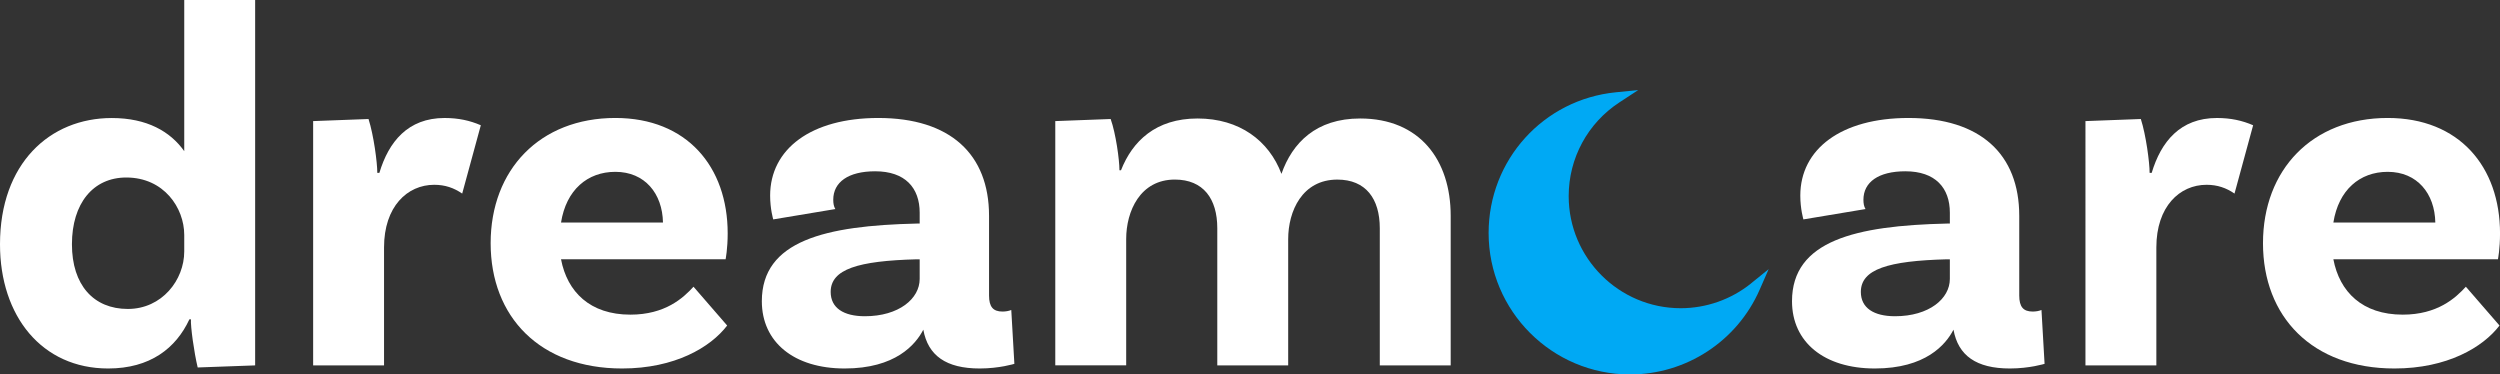
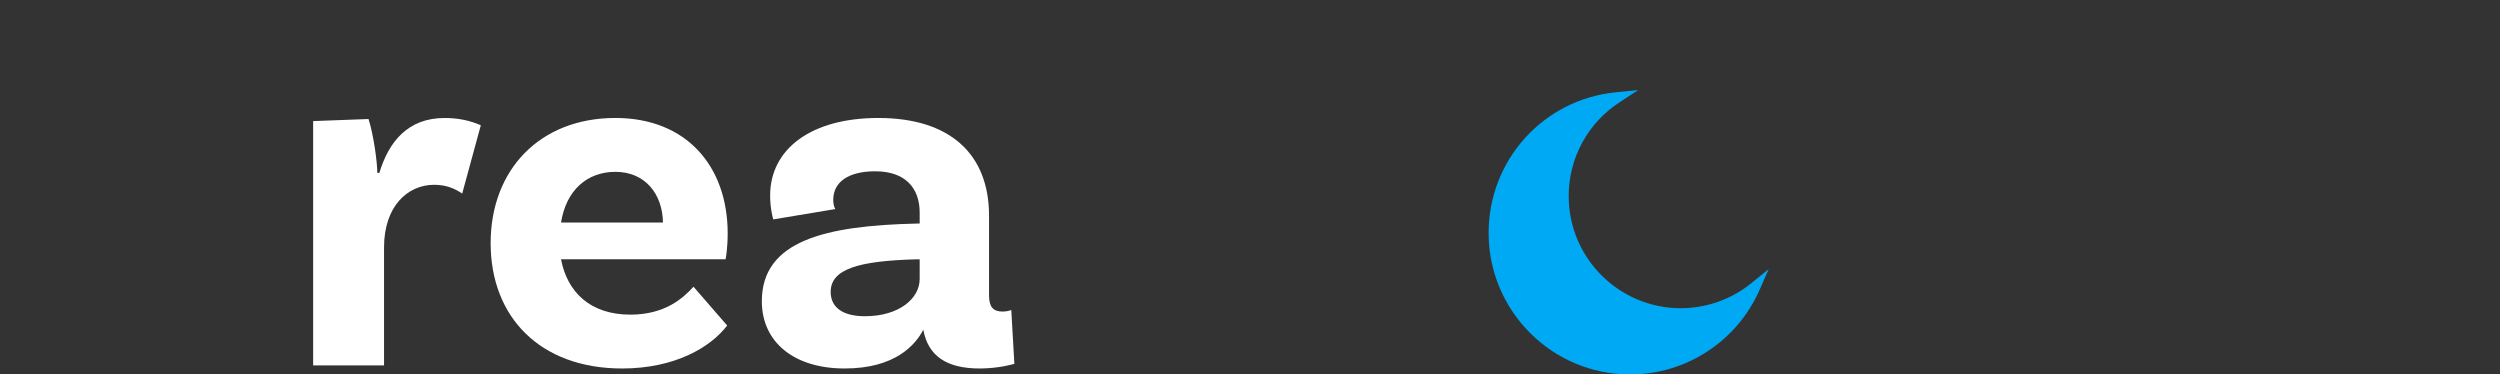
<svg xmlns="http://www.w3.org/2000/svg" id="Layer_2" data-name="Layer 2" viewBox="0 0 912.93 136.75">
  <rect x="0" y="0" width="912.93" height="136.75" fill="#333333" stroke="none" />
  <defs>
    <style>
      .cls-1 {
        fill: #fff;
      }

      .cls-2 {
        fill: #00a9f4;
      }
    </style>
  </defs>
  <g id="Layer_1-2" data-name="Layer 1">
    <g>
-       <path class="cls-1" d="M93.17,0v133.43l-20.98.76c-1.32-5.48-2.65-15.12-2.46-17.58h-.57c-4.91,10.58-14.36,17.95-29.67,17.95C15.31,134.56,0,115.48,0,89.21c0-29.48,18.14-46.11,40.82-46.11,12.85,0,21.36,4.91,26.46,12.1V0h25.89ZM67.28,91.85v-6.05c0-9.83-7.37-20.98-21.17-20.98-12.1,0-19.84,9.45-19.84,24.38s7.94,23.62,20.41,23.62,20.6-10.58,20.6-20.98Z" />
      <path class="cls-1" d="M175.58,45.74l-6.8,24.95c-3.02-2.08-6.24-3.21-10.21-3.21-9.83,0-18.33,7.94-18.33,22.87v43.09h-25.89V44.22l20.22-.76c1.89,5.86,3.21,15.88,3.21,19.66h.76c3.4-11.34,10.4-20.03,23.81-20.03,5.1,0,9.26.94,13.23,2.65Z" />
      <path class="cls-1" d="M253.25,104.7l12.29,14.17c-6.05,7.94-19.09,15.69-38.37,15.69-30.05,0-48-18.9-48-45.74s17.96-45.74,45.55-45.74c26.08,0,41.01,17.77,41.01,42.15,0,5.67-.76,9.45-.76,9.45h-60.1c2.27,11.91,10.58,20.22,25.33,20.22,12.66,0,19.28-6.05,23.06-10.21ZM204.87,81.27h37.23c-.19-10.58-6.61-18.52-17.39-18.52-10.21,0-17.95,6.61-19.84,18.52Z" />
      <path class="cls-1" d="M370.43,132.86s-5.48,1.7-12.66,1.7c-12.29,0-18.9-4.72-20.6-14.17-2.83,5.48-10.21,14.17-28.73,14.17s-30.24-9.64-30.24-24.57c0-22.11,23.25-27.59,56.51-28.35h1.13v-3.97c0-9.07-5.29-15.12-16.25-15.12-9.83,0-15.31,3.97-15.31,10.39,0,1.32.19,2.46.76,3.4l-22.68,3.78s-1.13-3.78-1.13-8.69c0-17.01,14.93-28.35,39.5-28.35,26.27,0,40.44,13.23,40.44,35.72v29.11c0,4.16,1.51,5.86,4.91,5.86,1.13,0,2.27-.19,3.21-.57l1.13,19.66ZM335.84,101.87v-7.18h-1.13c-21.36.57-31.37,3.59-31.37,11.91,0,5.86,4.72,8.88,12.47,8.88,12.47,0,20.03-6.43,20.03-13.61Z" />
-       <path class="cls-1" d="M529.75,78.81v54.62h-25.89v-50.08c0-10.77-5.1-17.77-15.5-17.77-12.85,0-17.95,11.53-17.95,21.73v46.11h-25.89v-50.08c0-10.77-5.1-17.77-15.5-17.77-12.66,0-17.77,11.53-17.77,21.73v46.11h-25.89V44.22l20.22-.76c1.89,5.29,3.21,14.93,3.21,18.71h.57c4.16-10.58,12.66-18.9,27.97-18.9s26.08,8.13,30.62,20.22c3.97-11.34,12.66-20.22,28.73-20.22,21.73,0,33.07,15.12,33.07,35.53Z" />
-       <path class="cls-1" d="M746.62,132.86s-5.48,1.7-12.66,1.7c-12.28,0-18.9-4.72-20.6-14.17-2.83,5.48-10.21,14.17-28.73,14.17s-30.24-9.64-30.24-24.57c0-22.11,23.25-27.59,56.51-28.35h1.13v-3.97c0-9.07-5.29-15.12-16.25-15.12-9.83,0-15.31,3.97-15.31,10.39,0,1.32.19,2.46.76,3.4l-22.68,3.78s-1.13-3.78-1.13-8.69c0-17.01,14.93-28.35,39.5-28.35,26.27,0,40.45,13.23,40.45,35.72v29.11c0,4.16,1.51,5.86,4.91,5.86,1.13,0,2.27-.19,3.21-.57l1.13,19.66ZM712.03,101.87v-7.18h-1.13c-21.36.57-31.37,3.59-31.37,11.91,0,5.86,4.73,8.88,12.47,8.88,12.47,0,20.03-6.43,20.03-13.61Z" />
-       <path class="cls-1" d="M822.78,45.74l-6.8,24.95c-3.02-2.08-6.24-3.21-10.21-3.21-9.83,0-18.33,7.94-18.33,22.87v43.09h-25.89V44.22l20.22-.76c1.89,5.86,3.21,15.88,3.21,19.66h.76c3.4-11.34,10.39-20.03,23.81-20.03,5.1,0,9.26.94,13.23,2.65Z" />
-       <path class="cls-1" d="M900.46,104.7l12.29,14.17c-6.05,7.94-19.09,15.69-38.37,15.69-30.05,0-48-18.9-48-45.74s17.96-45.74,45.55-45.74c26.08,0,41.01,17.77,41.01,42.15,0,5.67-.76,9.45-.76,9.45h-60.1c2.27,11.91,10.58,20.22,25.33,20.22,12.66,0,19.28-6.05,23.06-10.21ZM852.08,81.27h37.23c-.19-10.58-6.61-18.52-17.39-18.52-10.21,0-17.95,6.61-19.84,18.52Z" />
      <path class="cls-2" d="M639.48,103.46c-7.25,5.86-16.38,9.09-25.72,9.09-22.56,0-40.92-18.35-40.92-40.92,0-13.86,6.93-26.67,18.55-34.26l6.83-4.47-8.12.8c-26.51,2.62-46.5,24.72-46.5,51.39,0,28.48,23.17,51.65,51.65,51.65,20.51,0,39.08-12.14,47.32-30.93l3.3-7.53-6.39,5.17Z" />
    </g>
  </g>
</svg>